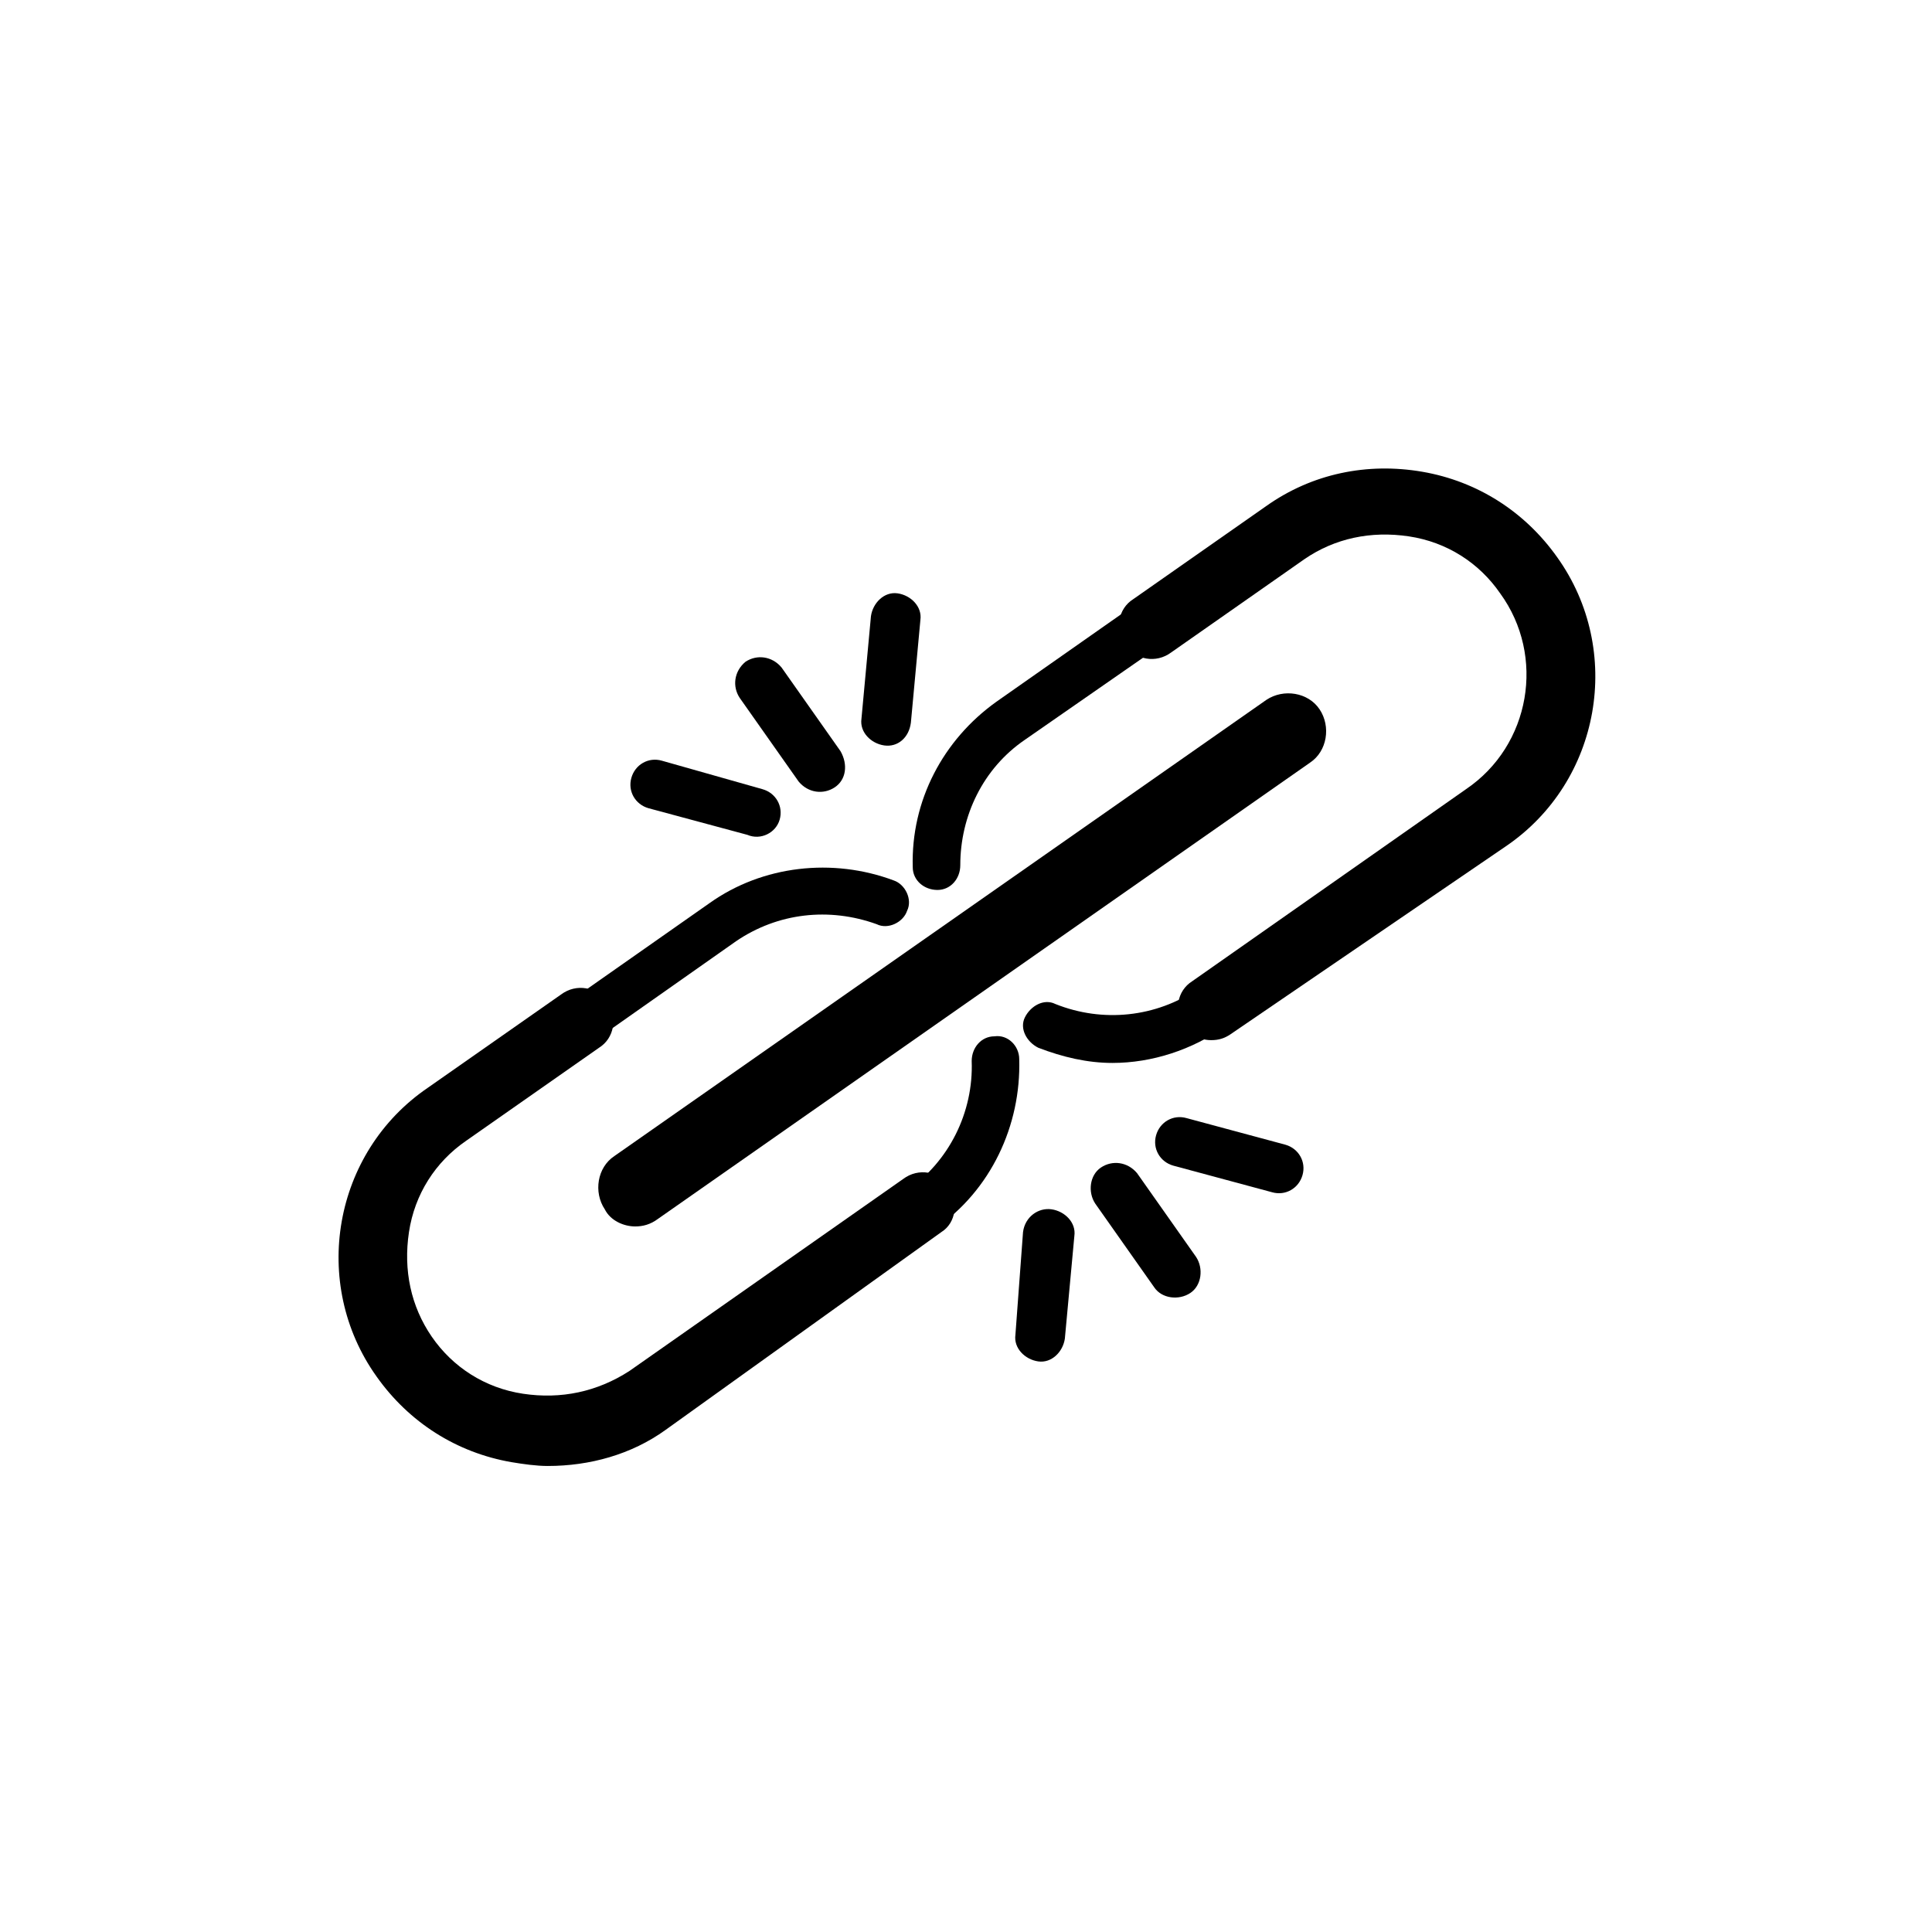
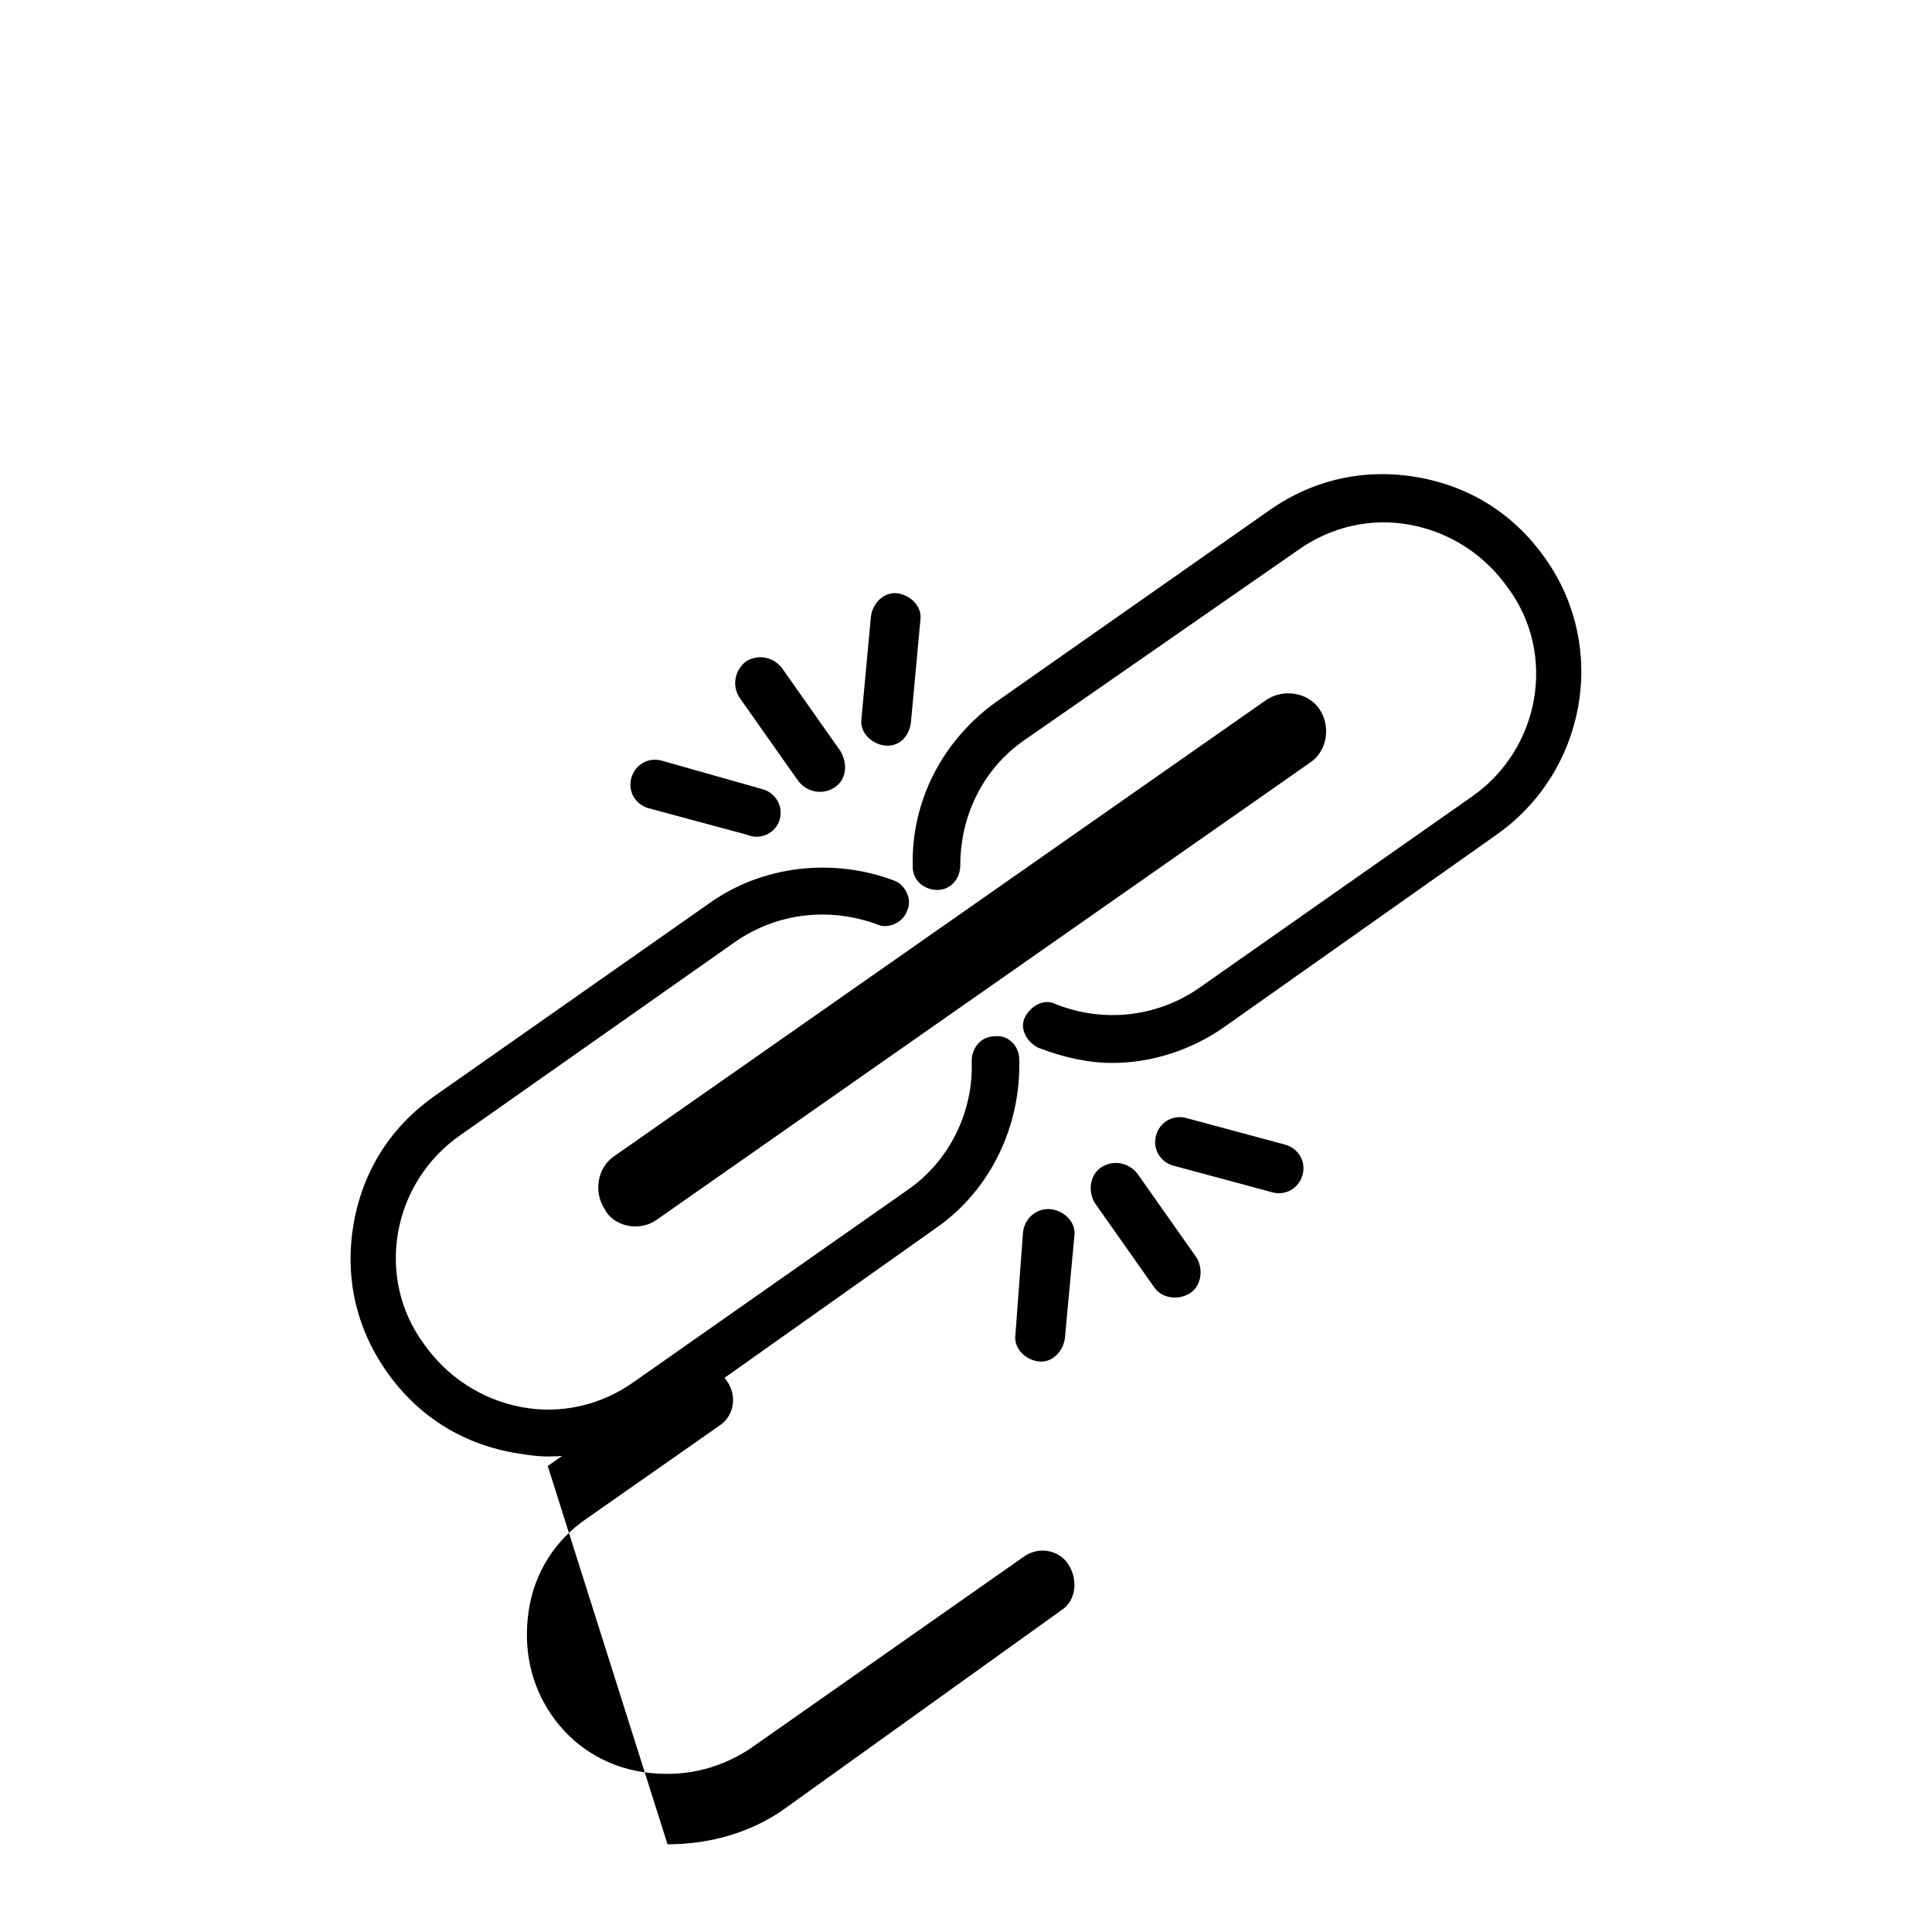
<svg xmlns="http://www.w3.org/2000/svg" fill="#000000" width="800px" height="800px" version="1.1" viewBox="144 144 512 512">
  <g>
    <path d="m438.79 425.69c-6.551 0-13.098-1.512-19.648-4.031-3.023-1.512-5.039-5.039-3.527-8.062 1.512-3.023 5.039-5.039 8.062-3.527 12.594 5.039 26.703 3.527 37.785-4.031l72.547-50.883c18.137-12.594 22.672-37.785 9.574-55.418-6.047-8.566-15.113-14.609-25.695-16.625-10.578-2.016-21.16 0.504-29.727 6.551l-72.547 50.383c-11.082 7.559-17.129 20.152-17.129 33.25 0 3.527-2.519 6.551-6.047 6.551s-6.551-2.519-6.551-6.047c-0.504-17.633 8.062-33.754 22.168-43.832l72.551-50.883c11.586-8.062 25.191-11.082 39.297-8.566 14.105 2.519 25.695 10.078 33.754 21.664 16.625 23.68 10.578 56.426-13.098 73.051l-72.047 50.887c-8.562 6.047-19.145 9.57-29.723 9.57z" />
-     <path d="m464.99 419.65c-3.023 0-5.543-1.512-7.055-3.527-3.023-4.031-2.016-9.574 2.016-12.09l72.547-50.883c17.129-11.586 21.16-35.266 9.07-51.891-5.543-8.062-14.105-13.602-24.184-15.113-10.078-1.512-19.648 0.504-27.711 6.047l-35.266 24.688c-4.031 3.023-9.574 2.016-12.09-2.016-3.023-4.031-2.016-9.574 2.016-12.09l35.266-24.688c12.09-8.566 26.703-11.586 41.312-9.07 14.609 2.519 27.207 10.578 35.77 22.672 17.633 24.688 11.586 59.449-13.602 76.578l-73.051 49.871c-1.512 1.008-3.023 1.512-5.039 1.512z" />
    <path d="m289.16 529.98c-3.023 0-6.047-0.504-9.07-1.008-14.105-2.519-25.695-10.078-33.754-21.664-8.062-11.586-11.082-25.191-8.566-39.297 2.519-14.105 10.078-25.695 21.664-33.754l72.547-50.883c14.105-10.078 32.746-12.09 48.871-6.047 3.023 1.008 5.039 5.039 3.527 8.062-1.008 3.023-5.039 5.039-8.062 3.527-12.594-4.535-26.199-3.023-37.281 4.535l-73.051 51.383c-18.137 12.594-22.672 37.785-9.574 55.418 6.047 8.566 15.113 14.609 25.695 16.625 10.578 2.016 21.16-0.504 29.727-6.551l72.547-50.883c11.082-7.559 17.633-20.656 17.129-34.258 0-3.527 2.519-6.551 6.047-6.551 3.527-0.504 6.551 2.519 6.551 6.047 0.504 17.633-7.559 34.762-22.168 44.84l-72.547 51.391c-9.07 6.043-19.648 9.066-30.23 9.066z" />
-     <path d="m289.16 532.5c-3.023 0-6.551-0.504-9.574-1.008-14.609-2.519-27.207-10.578-35.77-22.672-17.633-24.688-11.586-59.449 13.602-76.578l35.266-24.688c4.031-3.023 9.574-2.016 12.09 2.016 3.023 4.031 2.016 9.574-2.016 12.09l-35.266 24.688c-8.062 5.543-13.602 14.105-15.113 24.184-1.512 10.078 0.504 19.648 6.047 27.711s14.105 13.602 24.184 15.113 19.648-0.504 28.215-6.047l72.547-50.883c4.031-3.023 9.574-2.016 12.09 2.016 2.519 4.031 2.016 9.574-2.016 12.09l-73.047 52.398c-9.07 6.547-20.152 9.57-31.238 9.57z" />
+     <path d="m289.16 532.5l35.266-24.688c4.031-3.023 9.574-2.016 12.09 2.016 3.023 4.031 2.016 9.574-2.016 12.09l-35.266 24.688c-8.062 5.543-13.602 14.105-15.113 24.184-1.512 10.078 0.504 19.648 6.047 27.711s14.105 13.602 24.184 15.113 19.648-0.504 28.215-6.047l72.547-50.883c4.031-3.023 9.574-2.016 12.09 2.016 2.519 4.031 2.016 9.574-2.016 12.09l-73.047 52.398c-9.07 6.547-20.152 9.57-31.238 9.57z" />
    <path d="m312.34 469.02c-3.023 0-6.551-1.512-8.062-4.535-3.023-4.535-2.016-11.082 2.519-14.105l172.81-120.91c4.535-3.023 11.082-2.016 14.105 2.519 3.023 4.535 2.016 11.082-2.519 14.105l-172.81 120.91c-2.012 1.512-4.027 2.016-6.043 2.016z" />
    <path d="m365.23 352.64c-3.023 2.016-7.055 1.512-9.574-1.512l-15.617-22.168c-2.016-3.023-1.512-7.055 1.512-9.574 3.023-2.016 7.055-1.512 9.574 1.512l15.617 22.168c2.016 3.527 1.512 7.559-1.512 9.574z" />
    <path d="m378.34 341.55c-3.527-0.504-6.551-3.527-6.047-7.055l2.519-27.207c0.504-3.527 3.527-6.551 7.055-6.047 3.527 0.504 6.551 3.527 6.047 7.055l-2.519 27.207c-0.508 4.035-3.527 6.551-7.055 6.047z" />
    <path d="m350.62 361.21c1.008-3.527-1.008-7.055-4.535-8.062l-26.699-7.559c-3.527-1.008-7.055 1.008-8.062 4.535s1.008 7.055 4.535 8.062l26.199 7.055c3.523 1.508 7.555-0.508 8.562-4.031z" />
    <path d="m435.77 453.4c-3.023 2.016-3.527 6.551-1.512 9.574l15.617 22.168c2.016 3.023 6.551 3.527 9.574 1.512 3.023-2.016 3.527-6.551 1.512-9.574l-15.617-22.168c-2.519-3.023-6.551-3.527-9.574-1.512z" />
    <path d="m450.38 444.84c-1.008 3.527 1.008 7.055 4.535 8.062l26.199 7.055c3.527 1.008 7.055-1.008 8.062-4.535 1.008-3.527-1.008-7.055-4.535-8.062l-26.199-7.051c-3.527-1.008-7.055 1.008-8.062 4.531z" />
    <path d="m422.67 464.48c3.527 0.504 6.551 3.527 6.047 7.055l-2.519 27.207c-0.504 3.527-3.527 6.551-7.055 6.047-3.527-0.504-6.551-3.527-6.047-7.055l2.016-27.207c0.504-4.031 4.031-6.551 7.559-6.047z" />
  </g>
</svg>